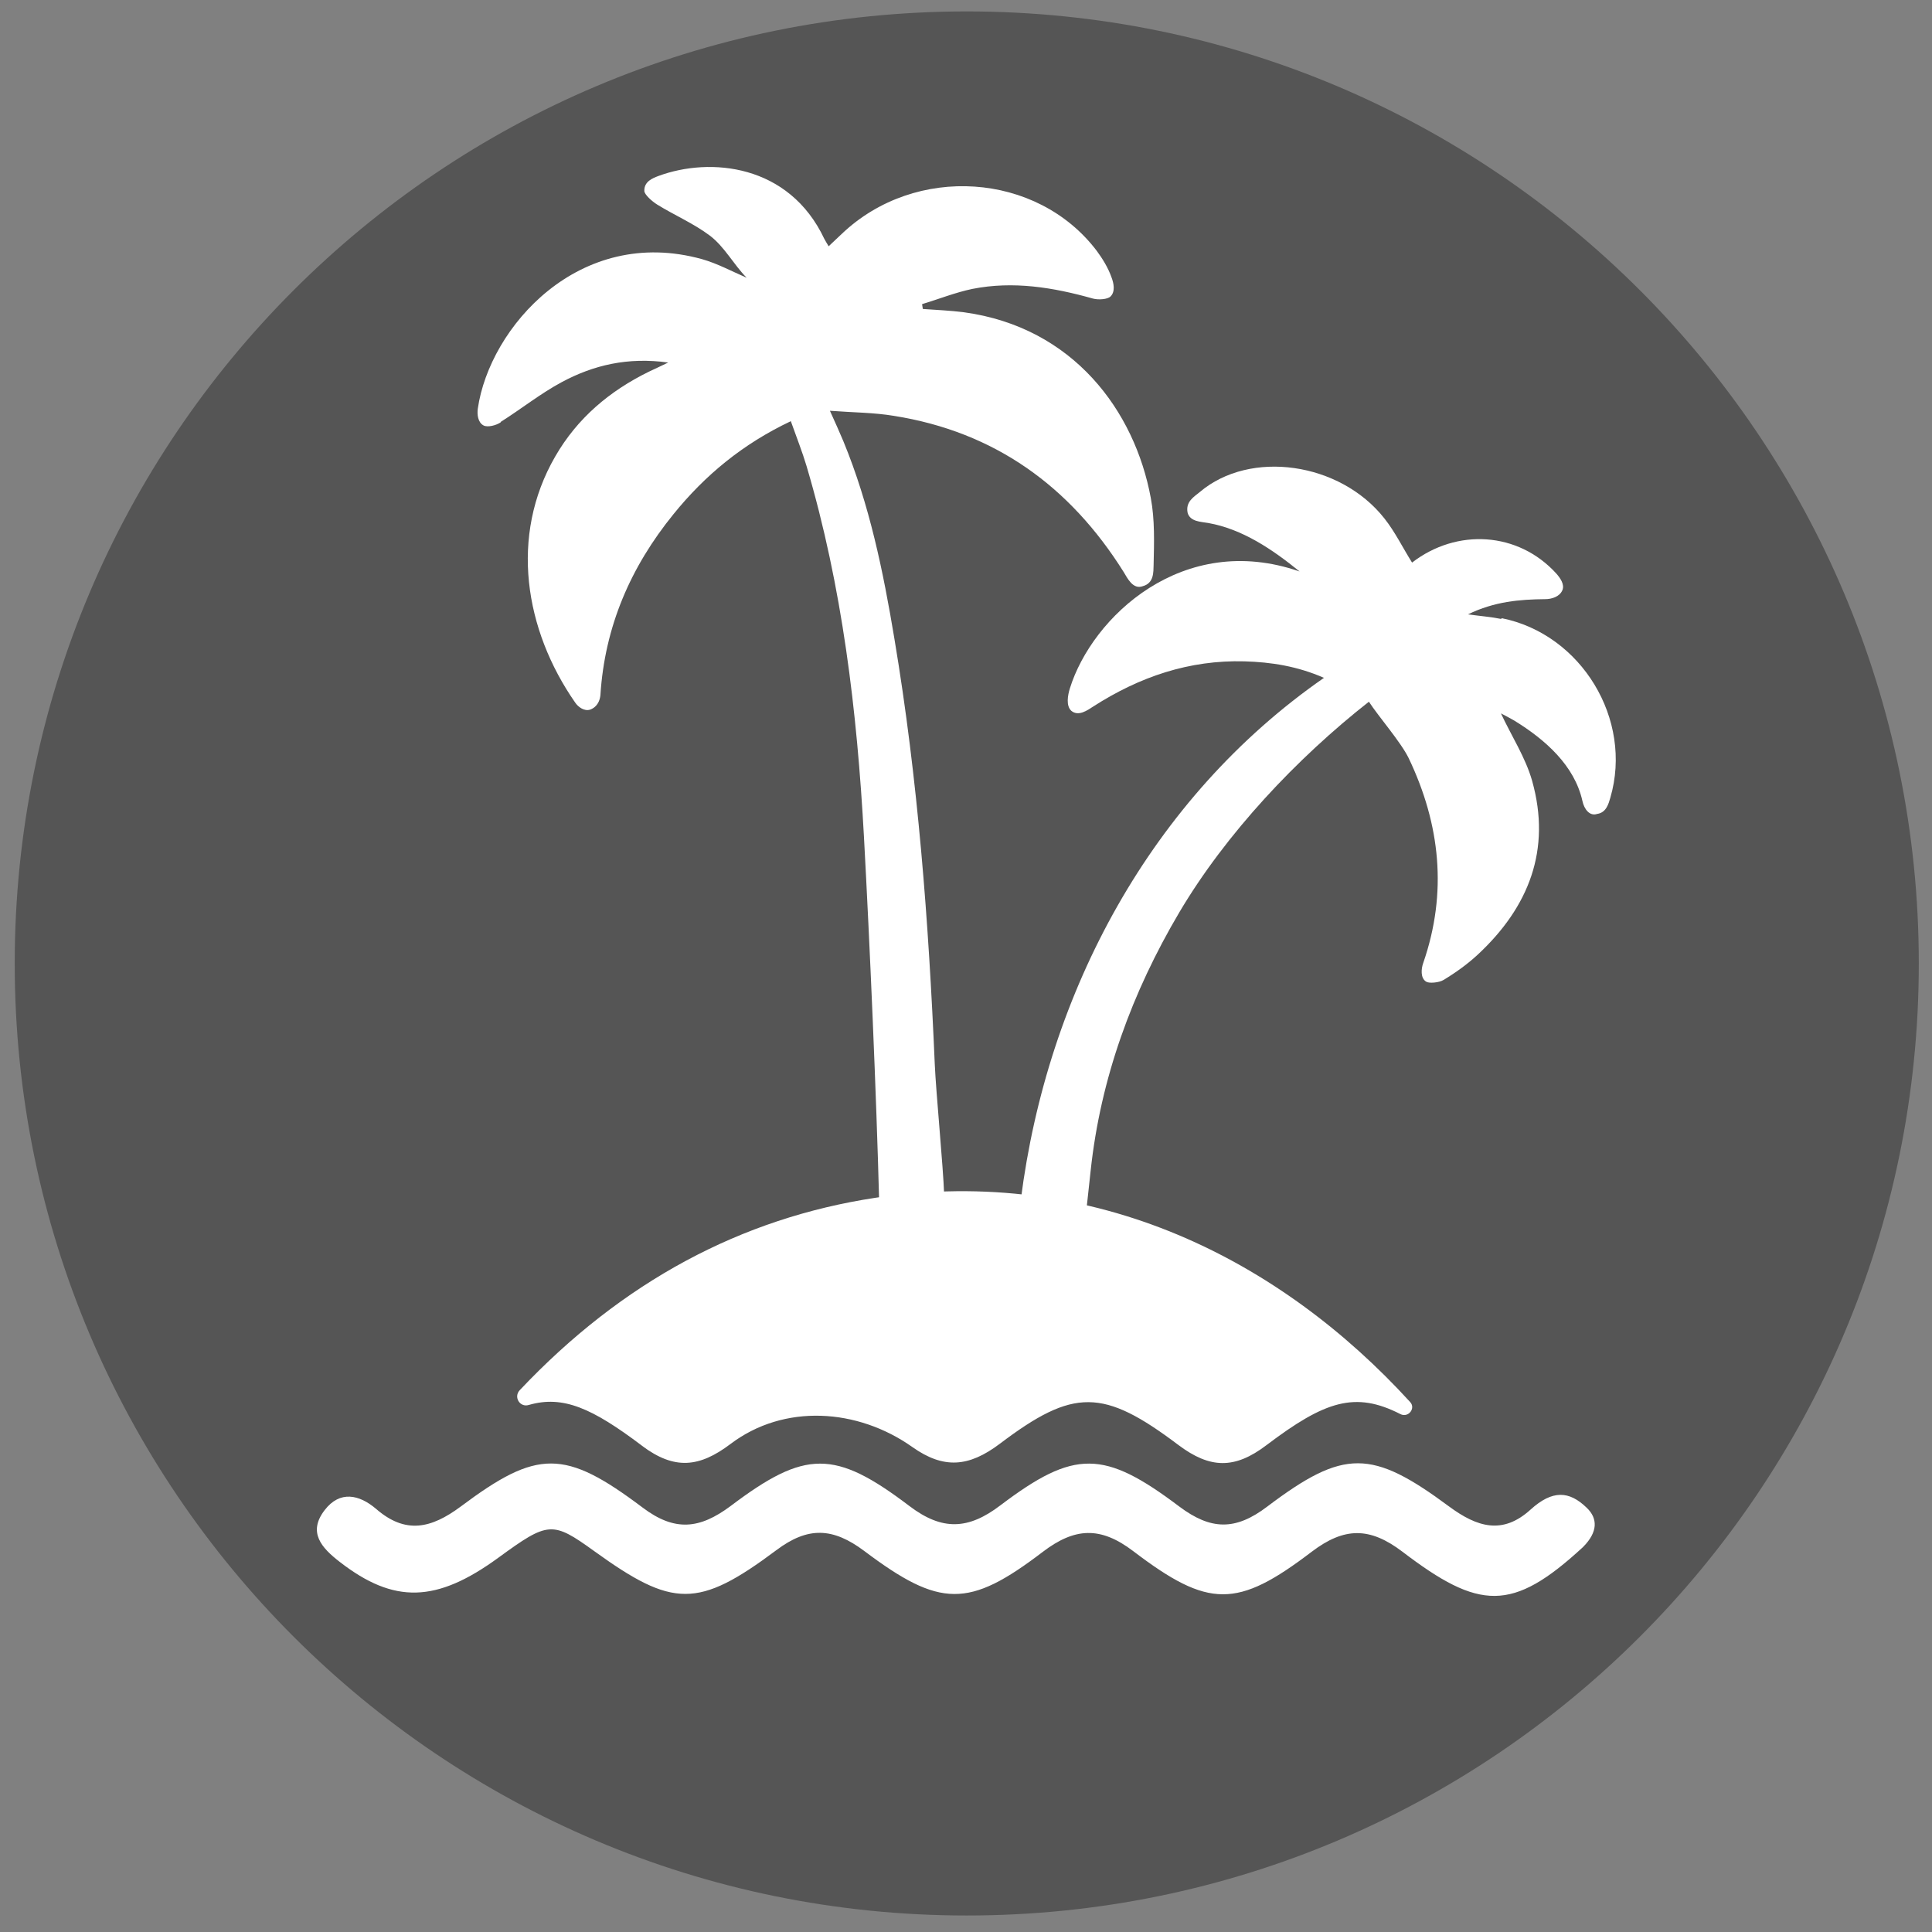
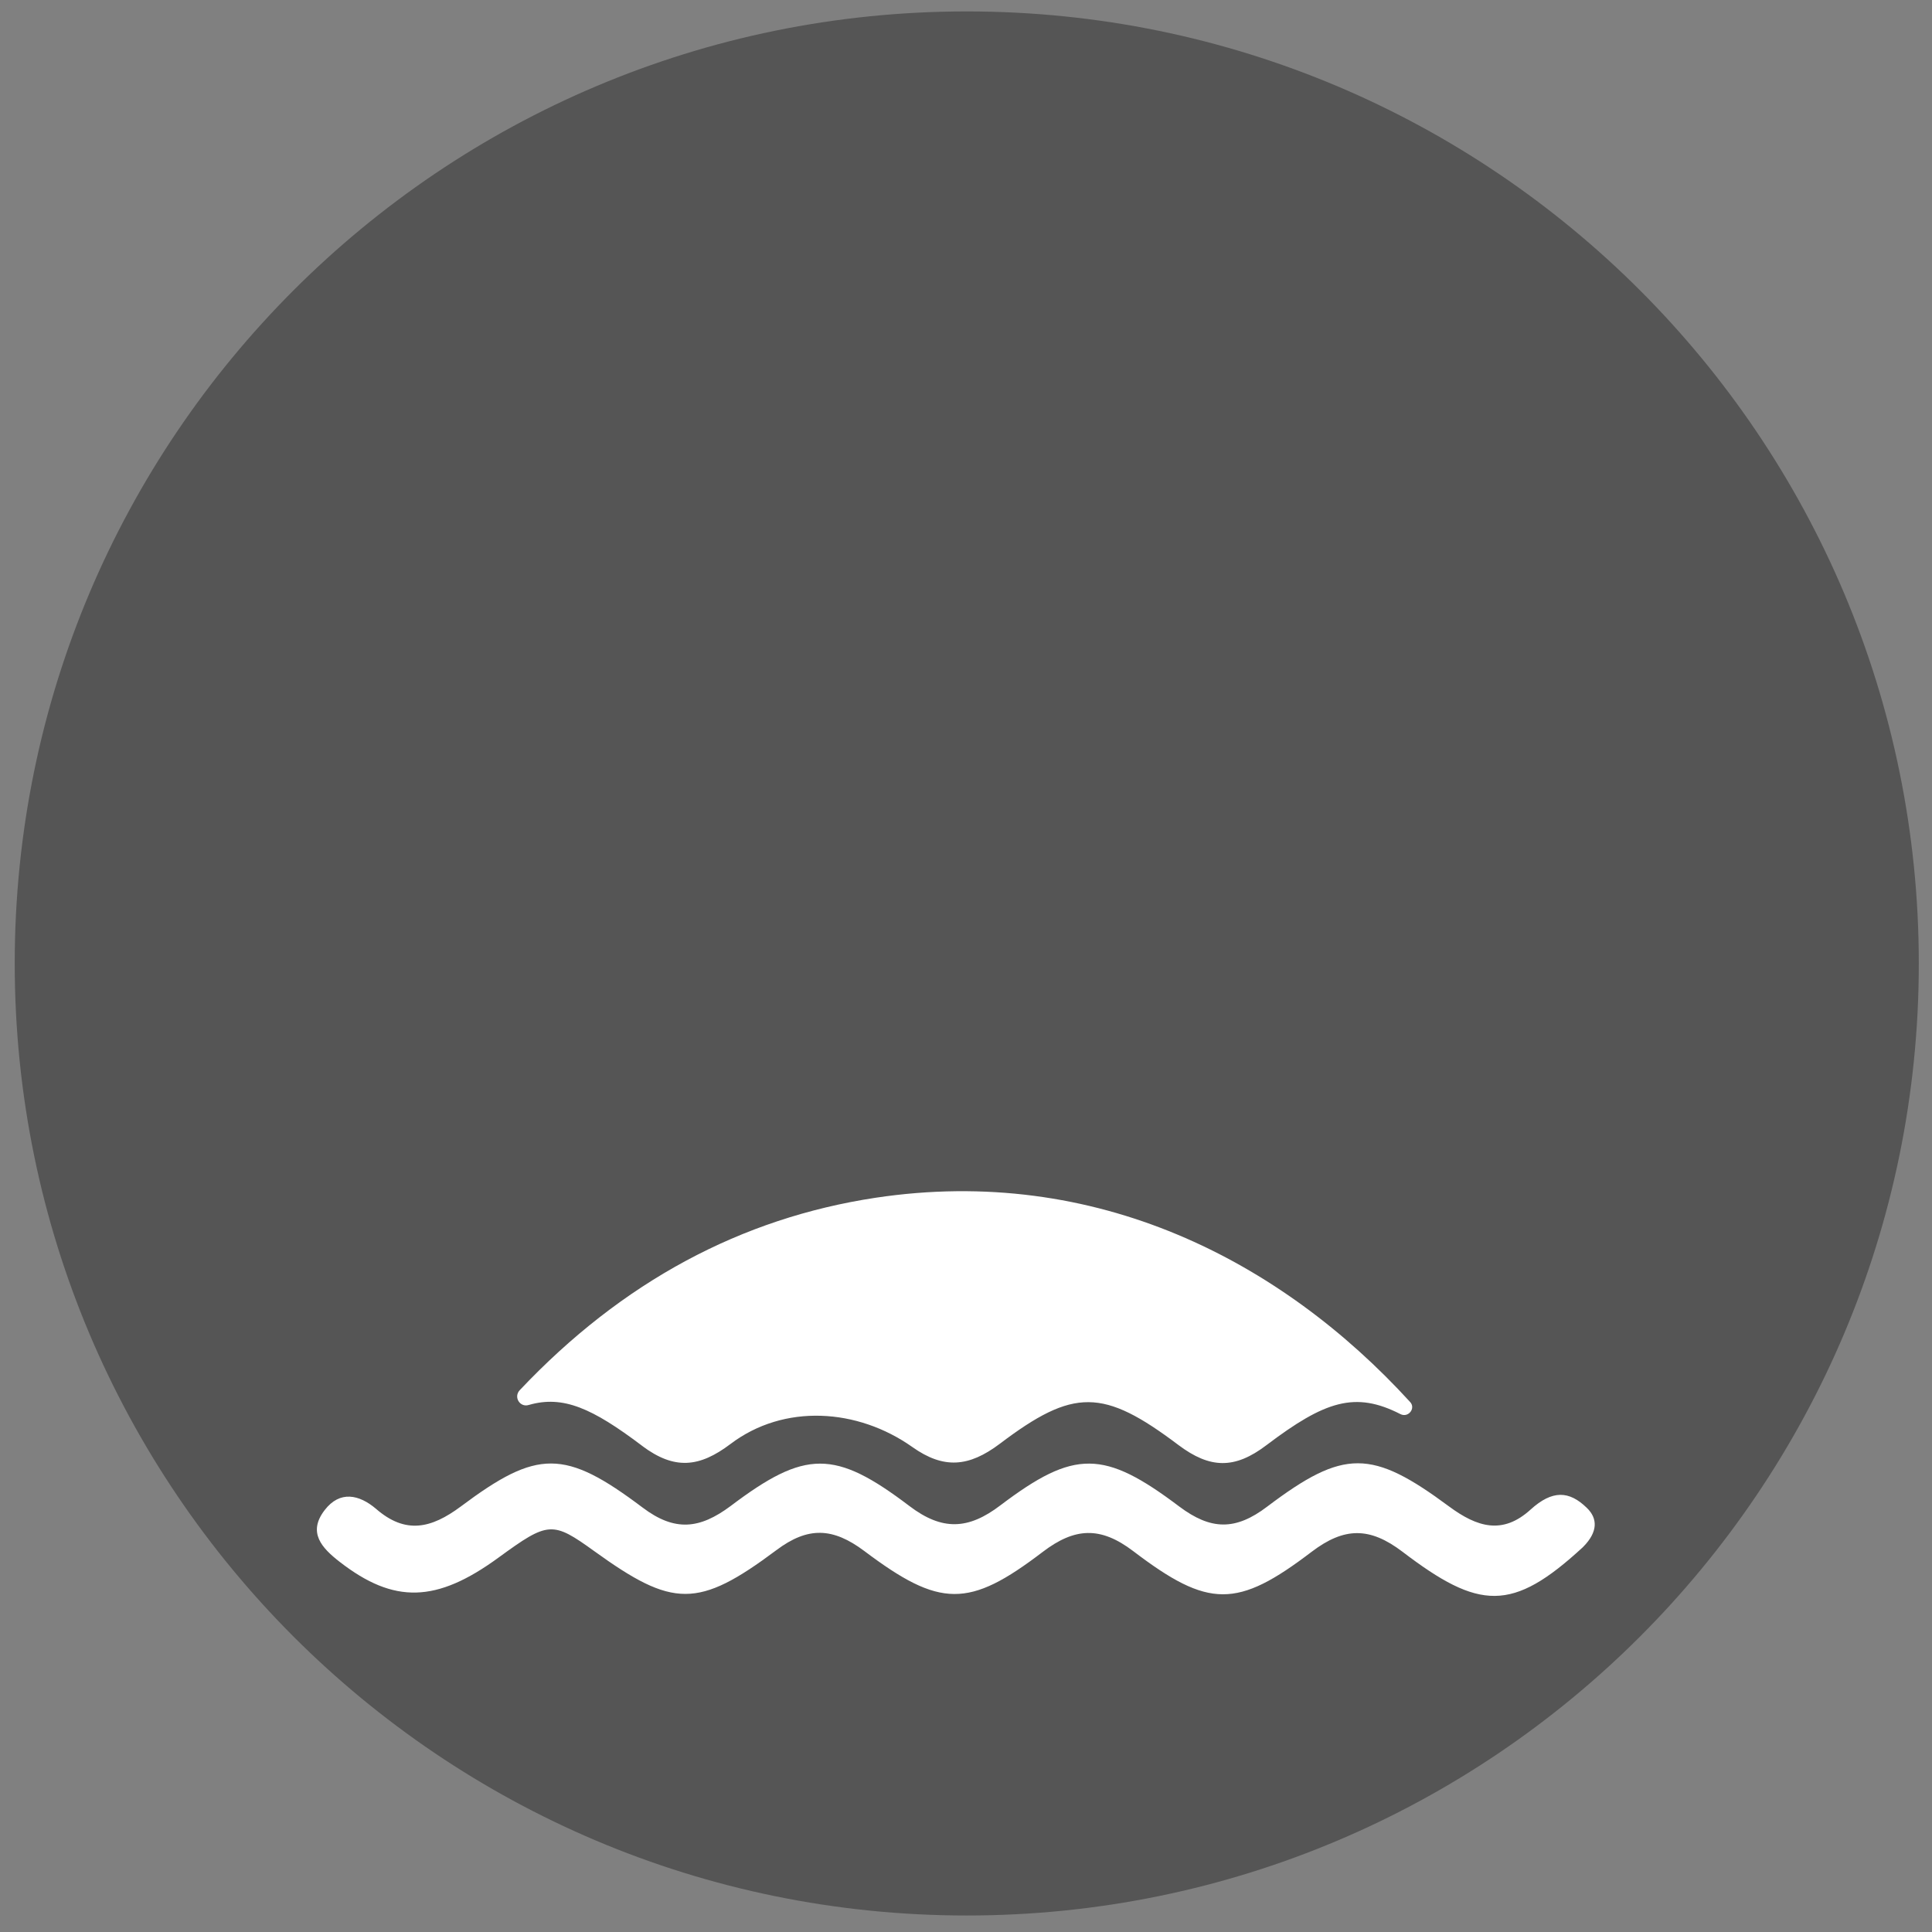
<svg xmlns="http://www.w3.org/2000/svg" id="Laag_1" data-name="Laag 1" width="26.85mm" height="26.85mm" viewBox="0 0 76.1 76.1">
  <rect x="0" y="0" width="76.1" height="76.1" fill="#808080" stroke="none" />
  <defs>
    <style>
      .cls-1 {
        fill: #fff;
      }

      .cls-2 {
        fill: #555555;
      }
    </style>
  </defs>
  <path id="UV-Resistent" class="cls-2" d="M38.08,.45C17.37,.45,.58,17.24,.58,37.95s16.79,37.5,37.5,37.5,37.5-16.79,37.5-37.5S58.79,.45,38.08,.45Z" />
  <g>
    <g id="Ul9roQ.tif">
      <path class="cls-1" d="M62.34,60.95c-2.78,2.56-4.07,2.48-7.1,.17-1.29-.98-2.29-.97-3.57,0-2.94,2.24-4.06,2.24-7.03-.02-1.3-.99-2.31-.93-3.57,.03-2.91,2.22-4.04,2.21-7.03-.04-1.23-.92-2.21-.97-3.46-.03-3.09,2.31-4.08,2.27-7.17,.04-1.65-1.19-1.81-1.18-3.77,.25-2.45,1.79-4.12,1.83-6.26,.17-.71-.55-1.27-1.16-.59-2.04,.6-.78,1.36-.61,2.02-.05,1.16,1.01,2.17,.78,3.34-.09,3.02-2.26,4.09-2.27,7.16,.04,1.27,.96,2.25,.85,3.47-.06,2.94-2.22,4.1-2.23,7.04,0,1.29,.98,2.32,.94,3.59-.03,2.91-2.2,4.07-2.19,7.04,.05,1.24,.93,2.21,.96,3.47,0,3.02-2.28,4.11-2.26,7.16,0,1.11,.82,2.11,1.12,3.21,.12,.86-.78,1.52-.74,2.21-.07,.44,.42,.44,.95-.13,1.53Z" />
    </g>
    <g>
-       <path class="cls-1" d="M19.72,16.62c.81-.51,1.57-1.12,2.41-1.57,1.25-.67,2.6-.99,4.19-.77-.35,.17-.55,.26-.76,.36-1.55,.76-2.82,1.83-3.69,3.34-1.81,3.13-1.21,6.83,.79,9.7,.11,.16,.35,.35,.59,.27,.29-.11,.38-.37,.4-.57,.17-2.7,1.19-5.05,2.88-7.13,1.24-1.53,2.72-2.76,4.62-3.66,.23,.65,.45,1.2,.62,1.77,1.41,4.76,1.99,9.66,2.26,14.59,.23,4.22,.49,10.17,.6,14.4,0,.16,.02,.31,.03,.48,.74-.08,1.29-.32,2.01-.37,.4-.03,.53-.13,.52-.4-.04-1.14-.32-4-.37-5.14-.24-5.61-.66-11.21-1.59-16.76-.44-2.65-.98-5.28-2.01-7.78-.15-.36-.31-.71-.53-1.2,.94,.07,1.74,.07,2.52,.2,3.97,.63,6.93,2.77,9.05,6.15,.15,.25,.37,.7,.75,.56,.45-.12,.42-.56,.43-.84,.02-.88,.05-1.78-.11-2.63-.63-3.43-3.05-6.73-7.36-7.32-.54-.07-1.08-.09-1.62-.13l-.03-.19c.66-.2,1.31-.46,1.98-.6,1.61-.32,3.19-.06,4.75,.38,.22,.06,.58,.03,.69-.08,.2-.19,.13-.53,.04-.76-.13-.37-.35-.73-.58-1.04-2.35-3.1-7.14-3.42-10.03-.68-.17,.16-.34,.32-.53,.5-.07-.12-.13-.21-.17-.29-1.39-2.95-4.5-3.23-6.53-2.48-.24,.09-.57,.22-.56,.59,0,.14,.3,.41,.51,.54,.68,.42,1.43,.74,2.07,1.22,.58,.44,.93,1.13,1.45,1.66h0c-.58-.25-1.15-.56-1.75-.73-4.84-1.35-8.38,2.68-8.84,5.89-.03,.22,0,.54,.23,.66,.16,.08,.49,0,.68-.13Z" />
-       <path class="cls-1" d="M59.13,24.38c-.39-.08-.79-.11-1.31-.18,1.05-.51,2.04-.59,3.05-.6,.24,0,.56-.09,.67-.35,.1-.23-.09-.49-.24-.66-1.5-1.65-3.92-1.79-5.68-.43h0c-.37-.59-.67-1.21-1.09-1.74-1.75-2.22-5.29-2.72-7.27-1.04-.23,.19-.57,.38-.48,.82,.1,.35,.52,.35,.81,.4,1.35,.24,2.53,1.04,3.6,1.91h0c-4.6-1.6-8.18,1.8-9.05,4.61-.08,.26-.16,.68,.06,.88,.28,.23,.63-.02,.86-.17,1.82-1.17,3.78-1.84,5.96-1.78,1.05,.03,2.08,.19,3.13,.65-6.81,4.73-10.9,12.38-11.94,20.55,.91,.2,1.73,.37,2.56,.55,.03-.16,.09-.8,.19-1.69,.39-3.64,1.63-7.02,3.49-10.17,1.84-3.11,4.63-6.07,7.47-8.3h0c.39,.6,1.26,1.59,1.57,2.23,1.24,2.6,1.53,5.29,.57,8.06-.08,.22-.12,.6,.12,.74,.11,.07,.5,.04,.68-.07,.48-.29,.94-.62,1.35-1,2.01-1.87,2.9-4.13,2.14-6.84-.26-.92-.81-1.76-1.23-2.66,.17,.09,.35,.18,.52,.28,1.24,.76,2.38,1.78,2.69,3.17,.07,.33,.29,.61,.58,.51,.36-.05,.45-.4,.52-.64,.9-3.08-1.14-6.44-4.28-7.07Z" />
      <path class="cls-1" d="M25.29,56.95c1.28,.96,2.26,.85,3.48-.07,2.11-1.6,5.01-1.41,7.17,.12,1.23,.87,2.22,.79,3.44-.13,2.91-2.2,4.07-2.19,7.04,.05,1.24,.93,2.21,.96,3.47,0,2.3-1.74,3.49-2.13,5.27-1.22,.31,.16,.62-.23,.38-.48-5.08-5.56-12.37-9.35-21.06-8.04-5.27,.8-9.96,3.29-14.01,7.58-.25,.27,.01,.69,.36,.58,1.35-.39,2.5,.13,4.45,1.6Z" />
    </g>
  </g>
</svg>